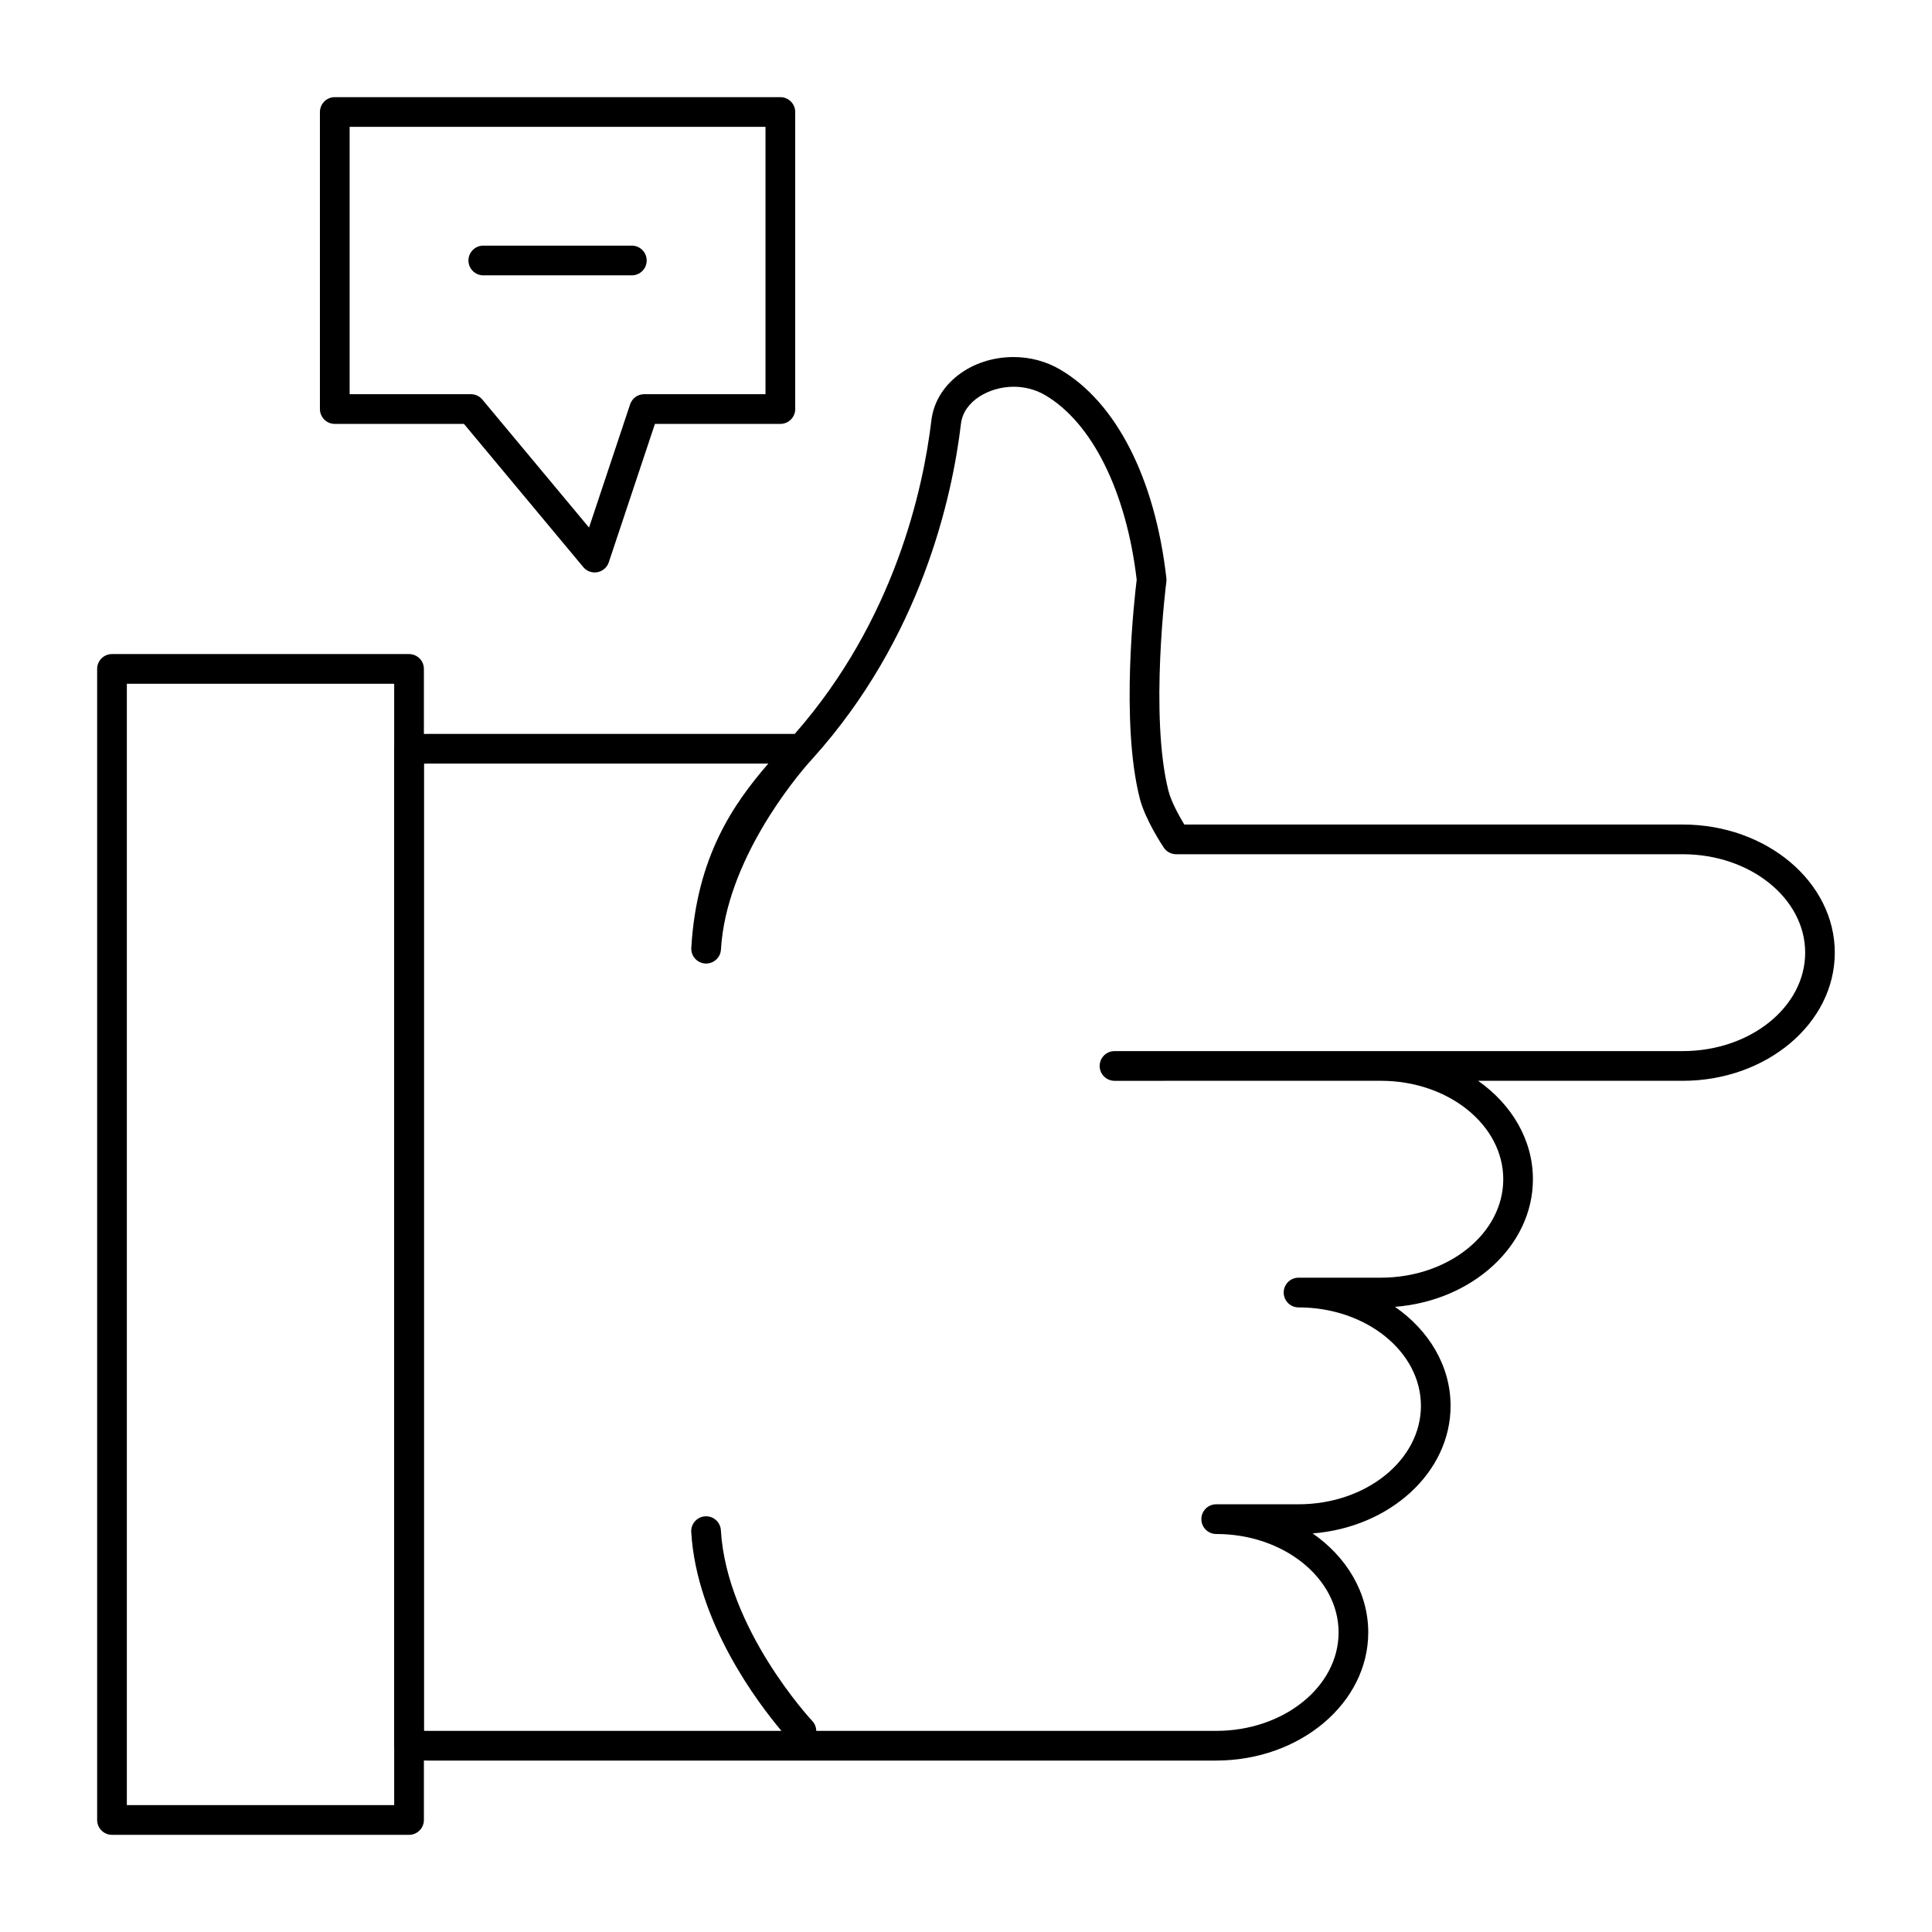
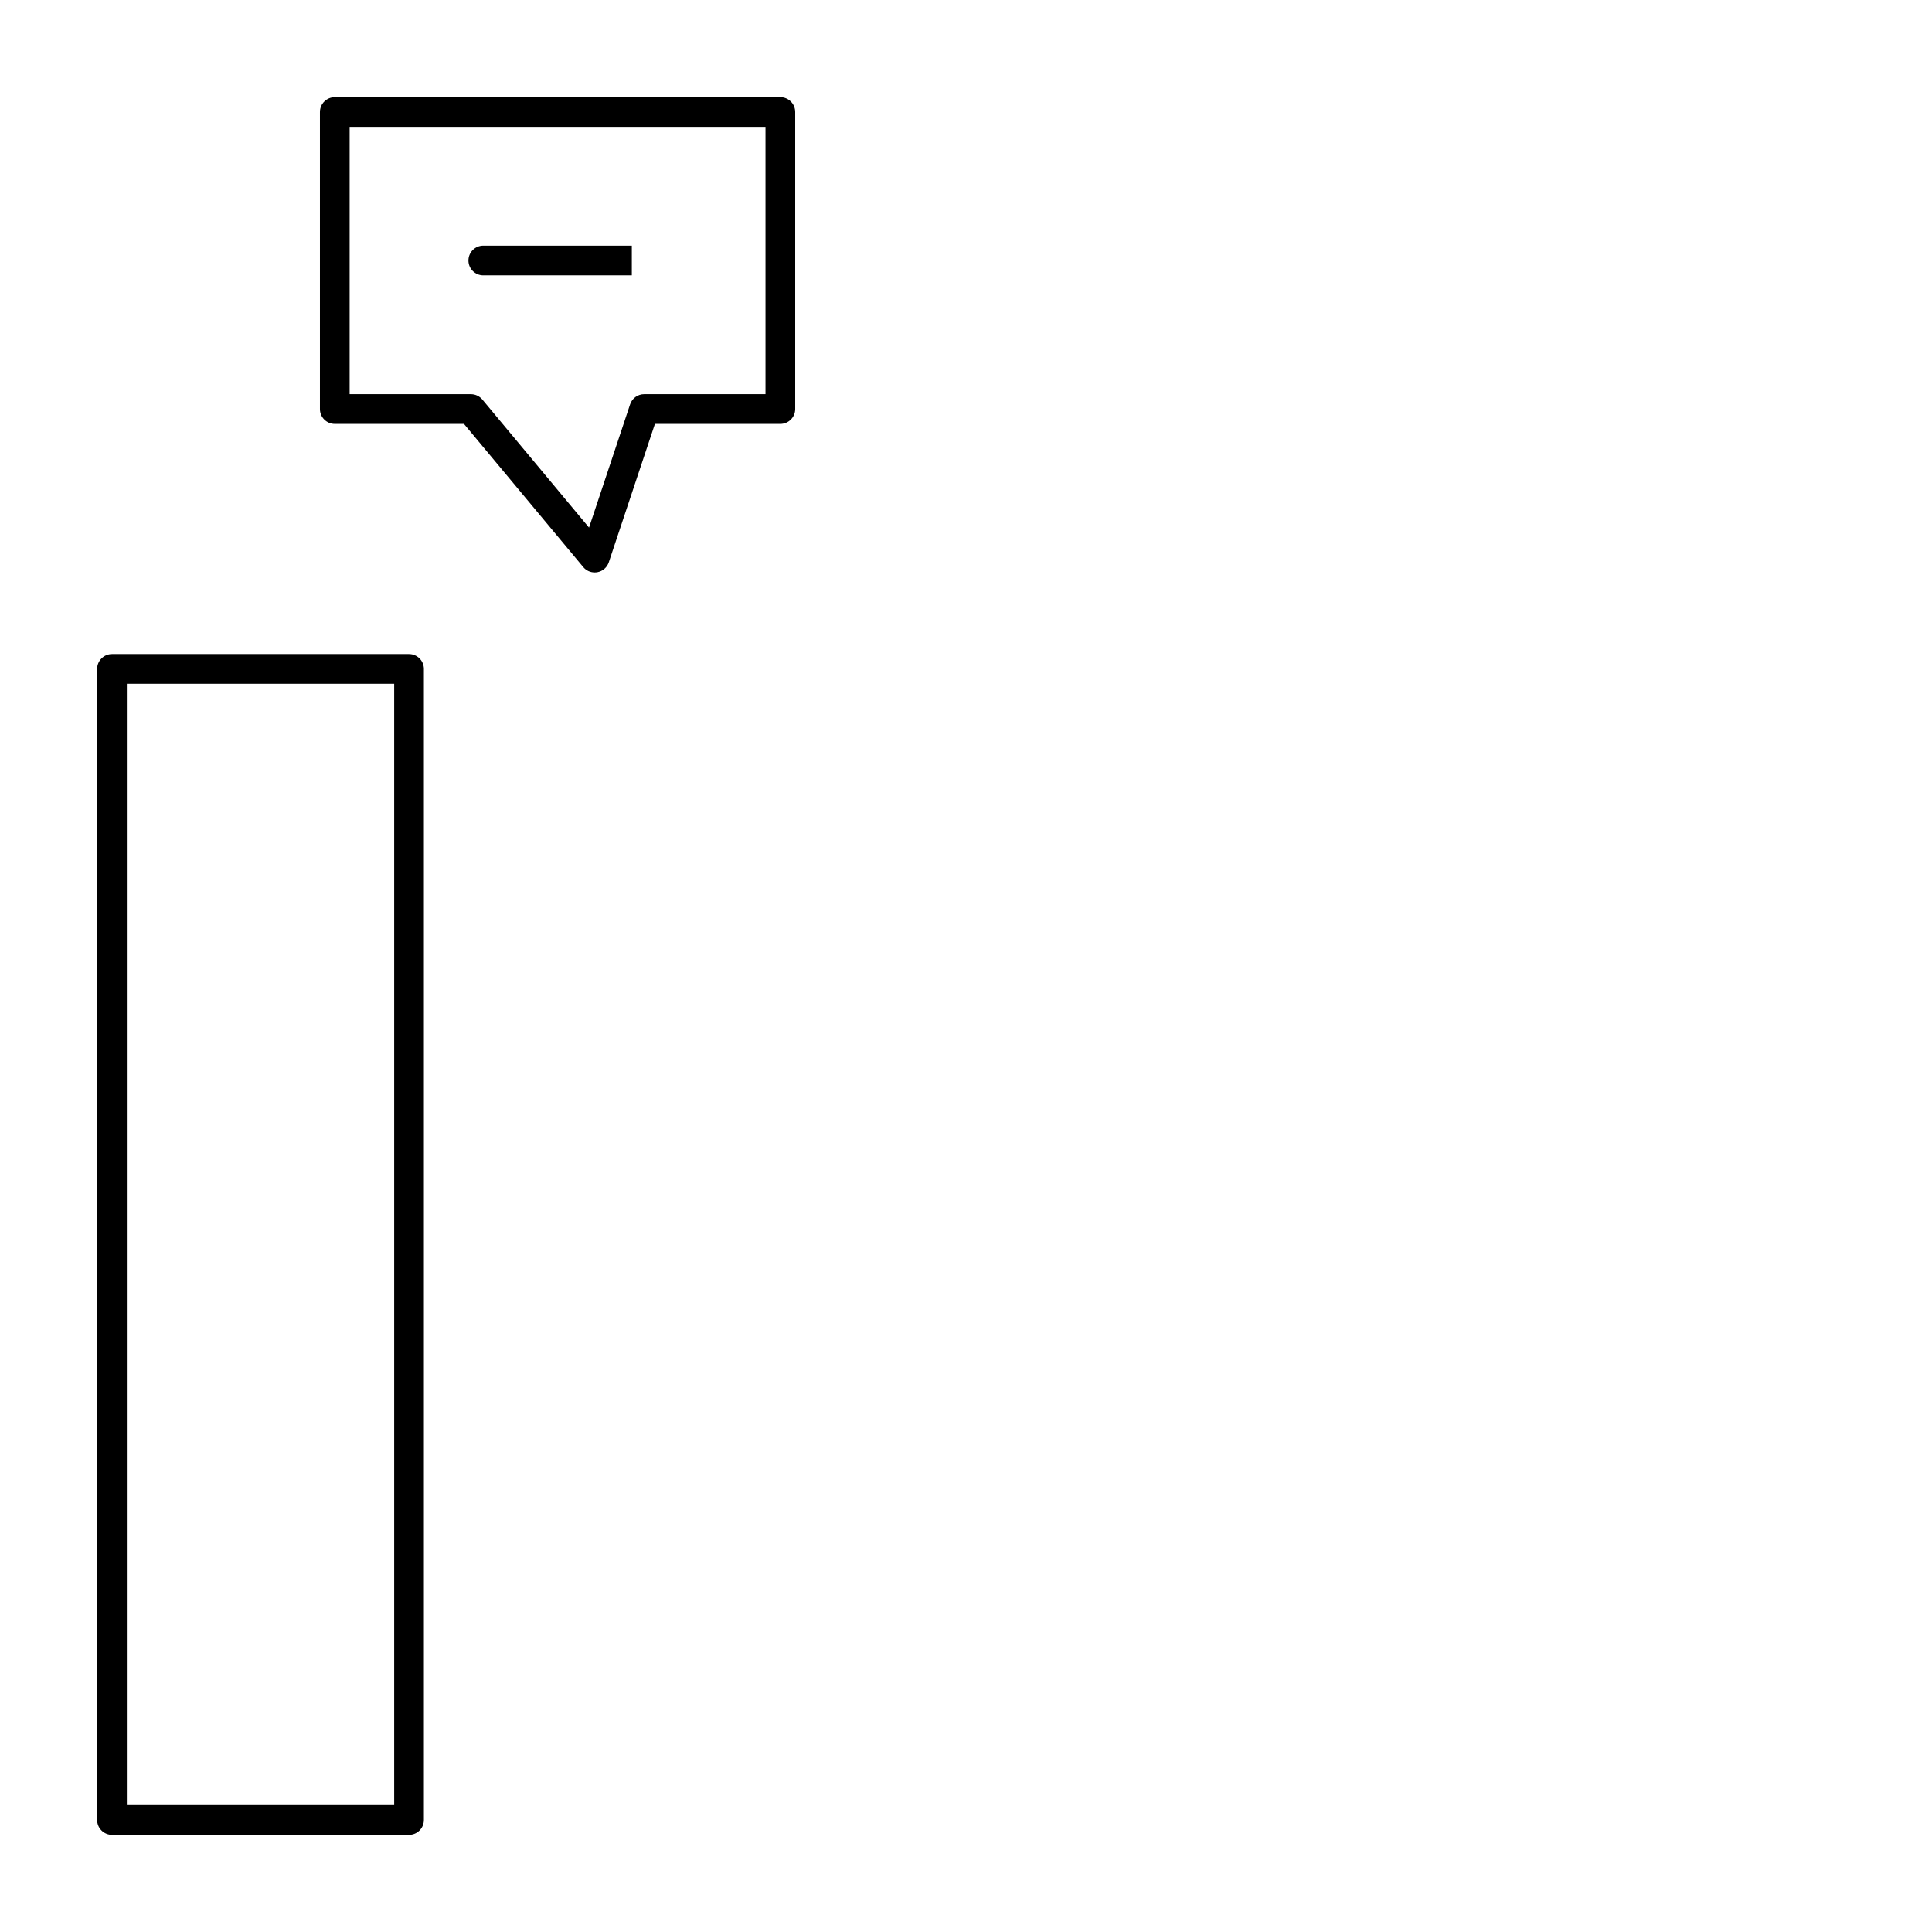
<svg xmlns="http://www.w3.org/2000/svg" fill="#000000" width="800px" height="800px" version="1.1" viewBox="144 144 512 512">
  <g>
-     <path d="m466.31 610.57h-209c-1.875 0-3.754-0.156-5.574-0.461-1.895-0.316-3.285-1.961-3.285-3.883l0.004-263.39c0-1.922 1.391-3.562 3.285-3.883 1.828-0.309 3.699-0.461 5.57-0.461h97.301c26.453-30.105 34.047-64.895 36.219-83.109 1.141-9.555 10.496-16.762 21.77-16.762 4.379 0 8.633 1.133 12.301 3.281 14.918 8.727 25.199 28.887 28.203 55.312 0.035 0.316 0.035 0.633-0.008 0.949-0.047 0.352-4.496 35.469 0.562 55.438 0.699 2.766 2.75 6.519 4.191 8.906h132.09c22.223 0 40.301 15.234 40.301 33.957 0 18.727-18.078 33.961-40.301 33.961h-54.227c8.875 6.234 14.527 15.613 14.527 26.09 0 17.66-16.082 32.215-36.555 33.812 8.996 6.234 14.738 15.68 14.738 26.234 0 17.66-16.086 32.219-36.555 33.812 8.992 6.234 14.734 15.68 14.734 26.234 0 18.727-18.078 33.961-40.301 33.961zm-105.99-7.871h105.99c17.883 0 32.43-11.703 32.43-26.086 0-14.387-14.547-26.09-32.43-26.09-2.172 0-3.938-1.762-3.938-3.938 0-2.172 1.762-3.938 3.938-3.938h21.82c17.883 0 32.43-11.707 32.43-26.09 0-14.383-14.547-26.086-32.43-26.086-2.172 0-3.938-1.762-3.938-3.938 0-2.172 1.762-3.938 3.938-3.938h21.82c17.883 0 32.43-11.703 32.43-26.09 0-14.383-14.547-26.086-32.43-26.086l-70.59 0.004c-2.172 0-3.938-1.762-3.938-3.938 0-2.172 1.762-3.938 3.938-3.938h150.6c17.883 0 32.43-11.703 32.43-26.086 0-14.383-14.547-26.086-32.43-26.086h-134.27c-1.312 0-2.539-0.656-3.266-1.746-0.508-0.754-4.973-7.516-6.387-13.102-5.156-20.34-1.367-53.316-0.801-57.898-2.746-23.363-11.816-41.637-24.301-48.941-2.465-1.441-5.344-2.203-8.324-2.203-6.281 0-13.219 3.672-13.949 9.82-2.312 19.406-10.5 56.738-39.344 88.75l-0.859 0.953c-3.641 4.121-22.016 26.055-23.402 49.625-0.125 2.168-1.988 3.828-4.16 3.699-2.09-0.121-3.703-1.855-3.703-3.922 0-0.078 0.004-0.16 0.008-0.238 1.414-24.094 11.109-38.07 20.402-48.816h-90.289c-0.328 0-0.656 0.008-0.984 0.02v256.3c0.328 0.016 0.656 0.02 0.984 0.02h93.781c-6.273-7.441-22.508-28.855-23.91-52.703-0.004-0.082-0.008-0.16-0.008-0.238 0.004-2.066 1.617-3.797 3.703-3.918 2.172-0.137 4.035 1.527 4.16 3.699 1.539 26.164 23.977 50.277 24.203 50.516 0.707 0.746 1.062 1.695 1.074 2.648z" />
    <path d="m252.4 630.25h-78.719c-2.172 0-3.938-1.762-3.938-3.938v-305.04c0-2.172 1.762-3.938 3.938-3.938h78.719c2.172 0 3.938 1.762 3.938 3.938v305.04c0 2.176-1.766 3.938-3.938 3.938zm-74.785-7.871h70.848v-297.17h-70.848z" />
    <path d="m301.6 295.7c-1.156 0-2.269-0.508-3.023-1.414l-31.621-37.945h-34.234c-2.172 0-3.938-1.762-3.938-3.938v-78.719c0-2.172 1.762-3.938 3.938-3.938h118.08c2.172 0 3.938 1.762 3.938 3.938v78.719c0 2.172-1.762 3.938-3.938 3.938h-33.242l-12.223 36.668c-0.453 1.355-1.602 2.359-3.004 2.625-0.246 0.043-0.492 0.066-0.734 0.066zm-64.945-47.234h32.145c1.168 0 2.277 0.52 3.023 1.414l28.277 33.93 10.887-32.656c0.535-1.609 2.039-2.691 3.734-2.691l32.145 0.004v-70.848h-110.21z" />
-     <path d="m311.44 216.97h-39.359c-2.172 0-3.938-1.762-3.938-3.938 0-2.172 1.762-3.938 3.938-3.938h39.359c2.172 0 3.938 1.762 3.938 3.938 0 2.176-1.762 3.938-3.938 3.938z" />
+     <path d="m311.44 216.97h-39.359c-2.172 0-3.938-1.762-3.938-3.938 0-2.172 1.762-3.938 3.938-3.938h39.359z" />
  </g>
</svg>